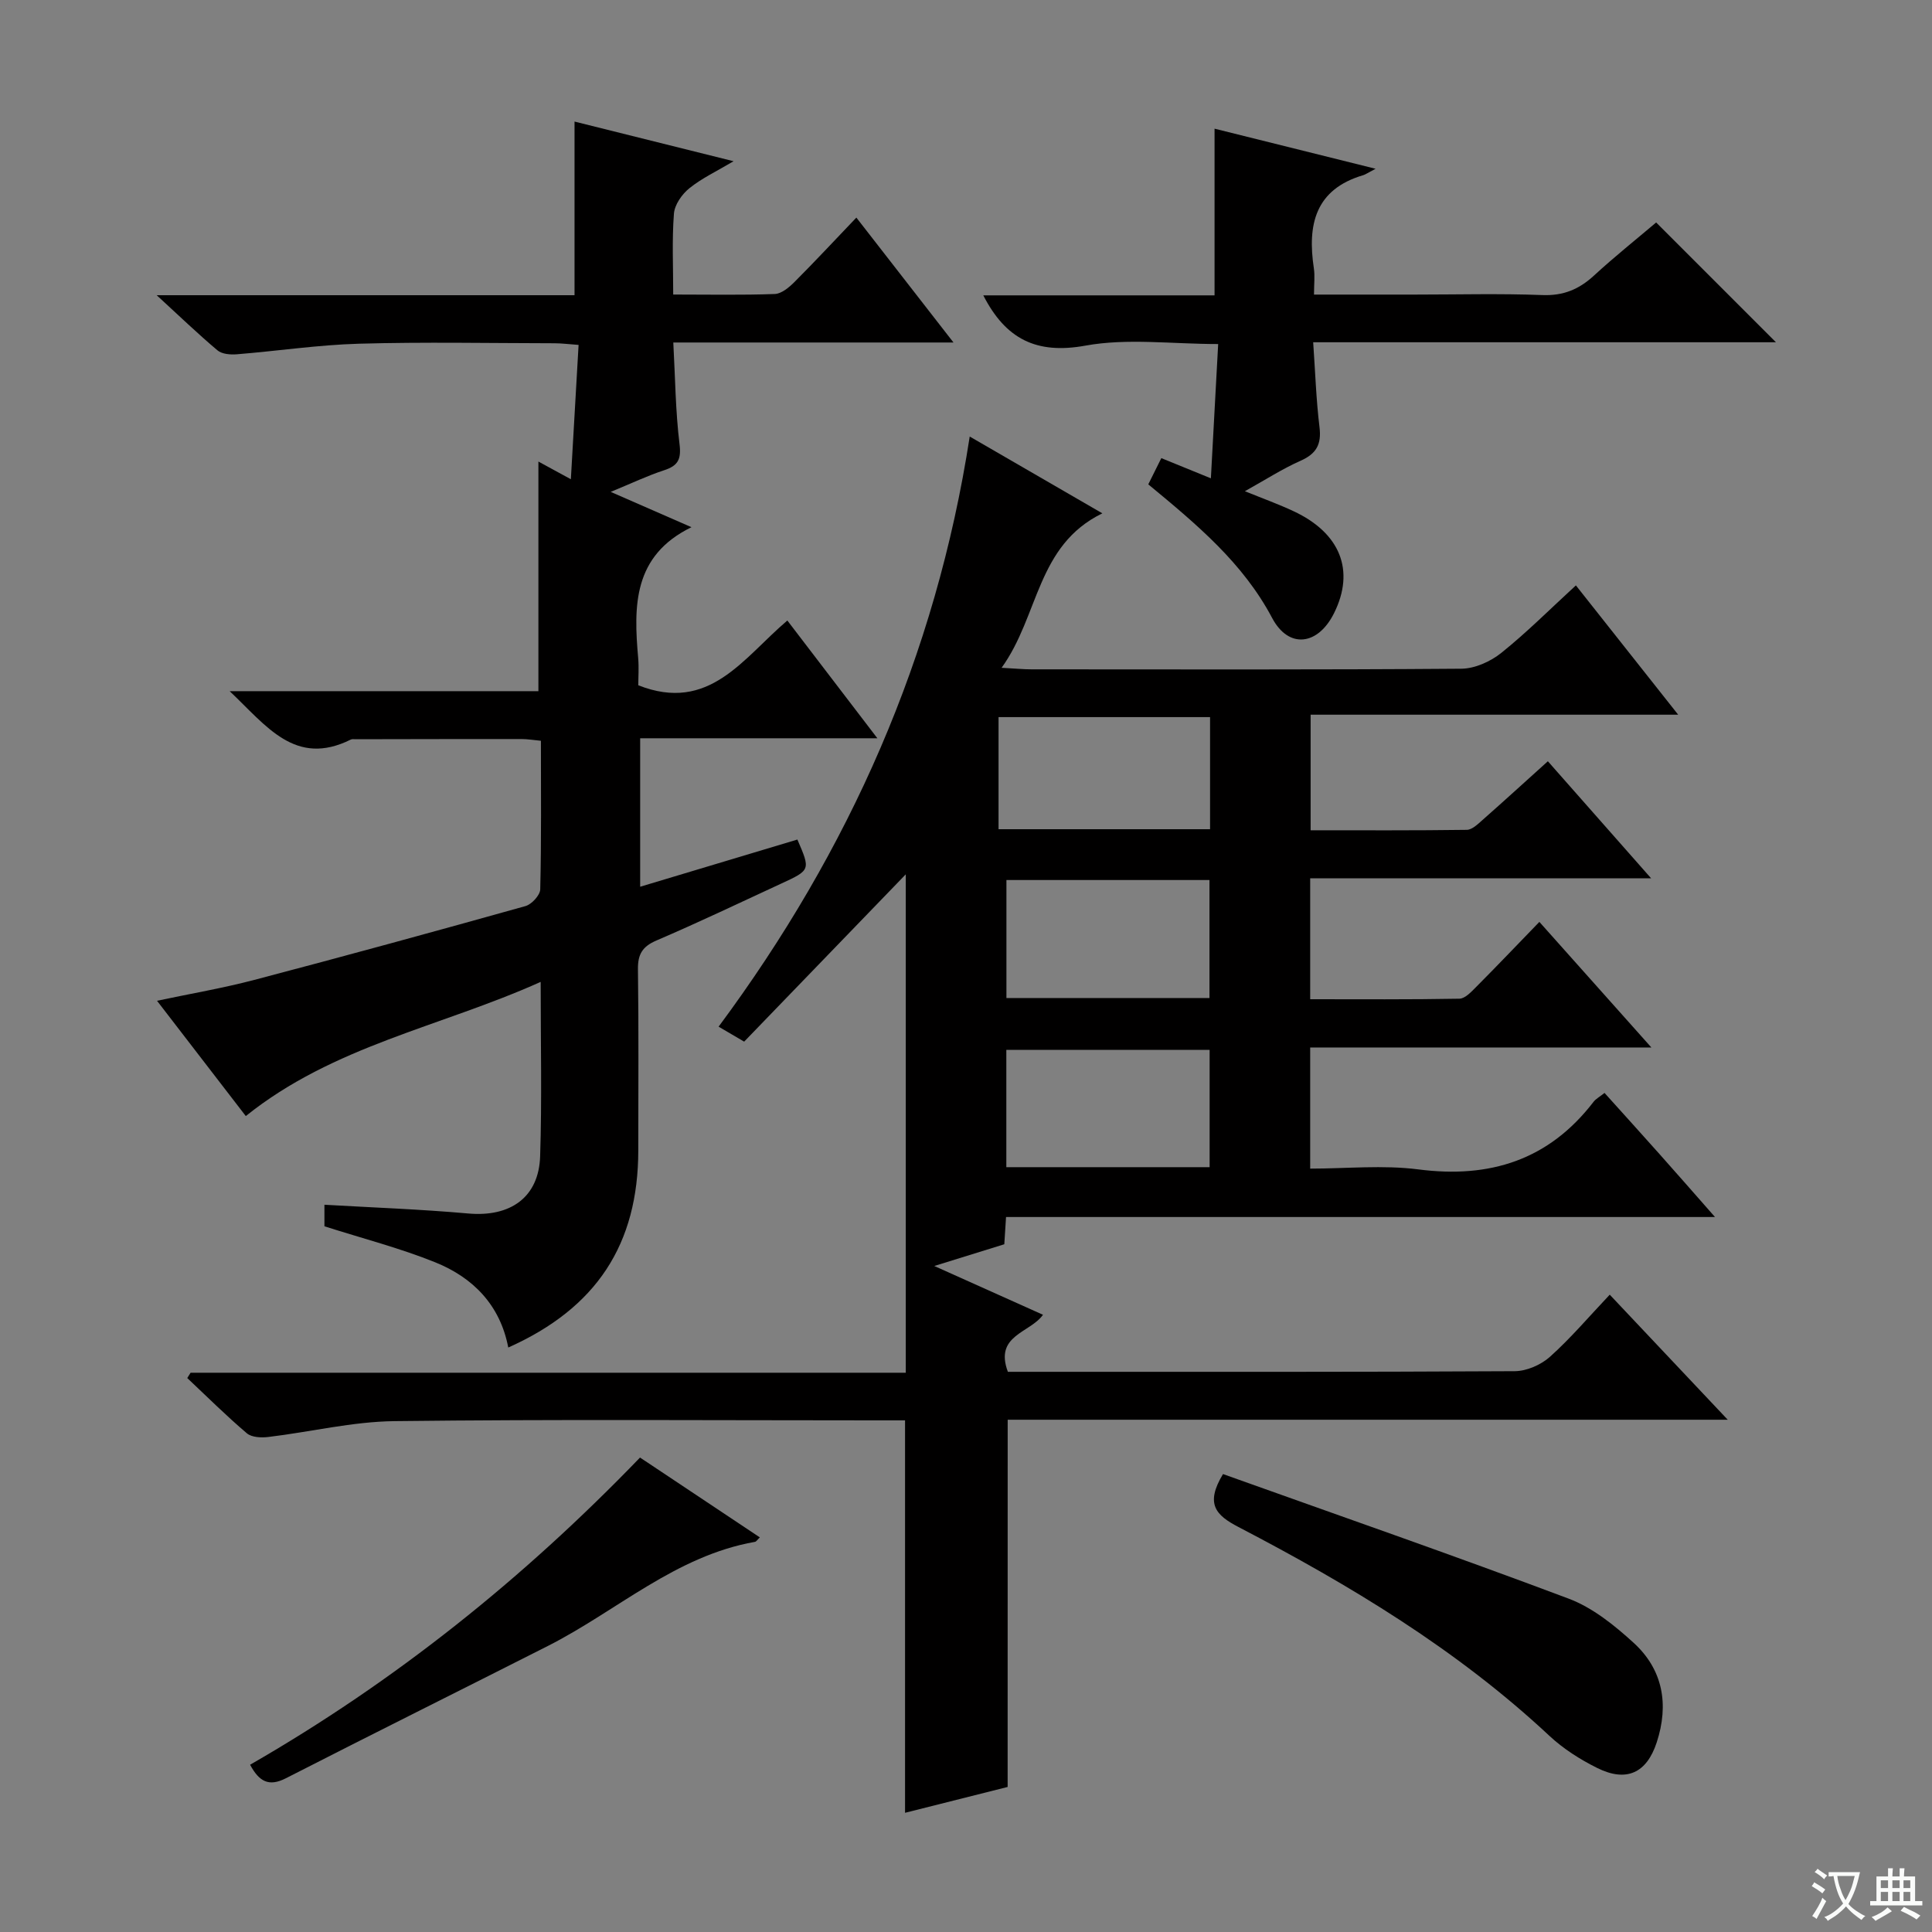
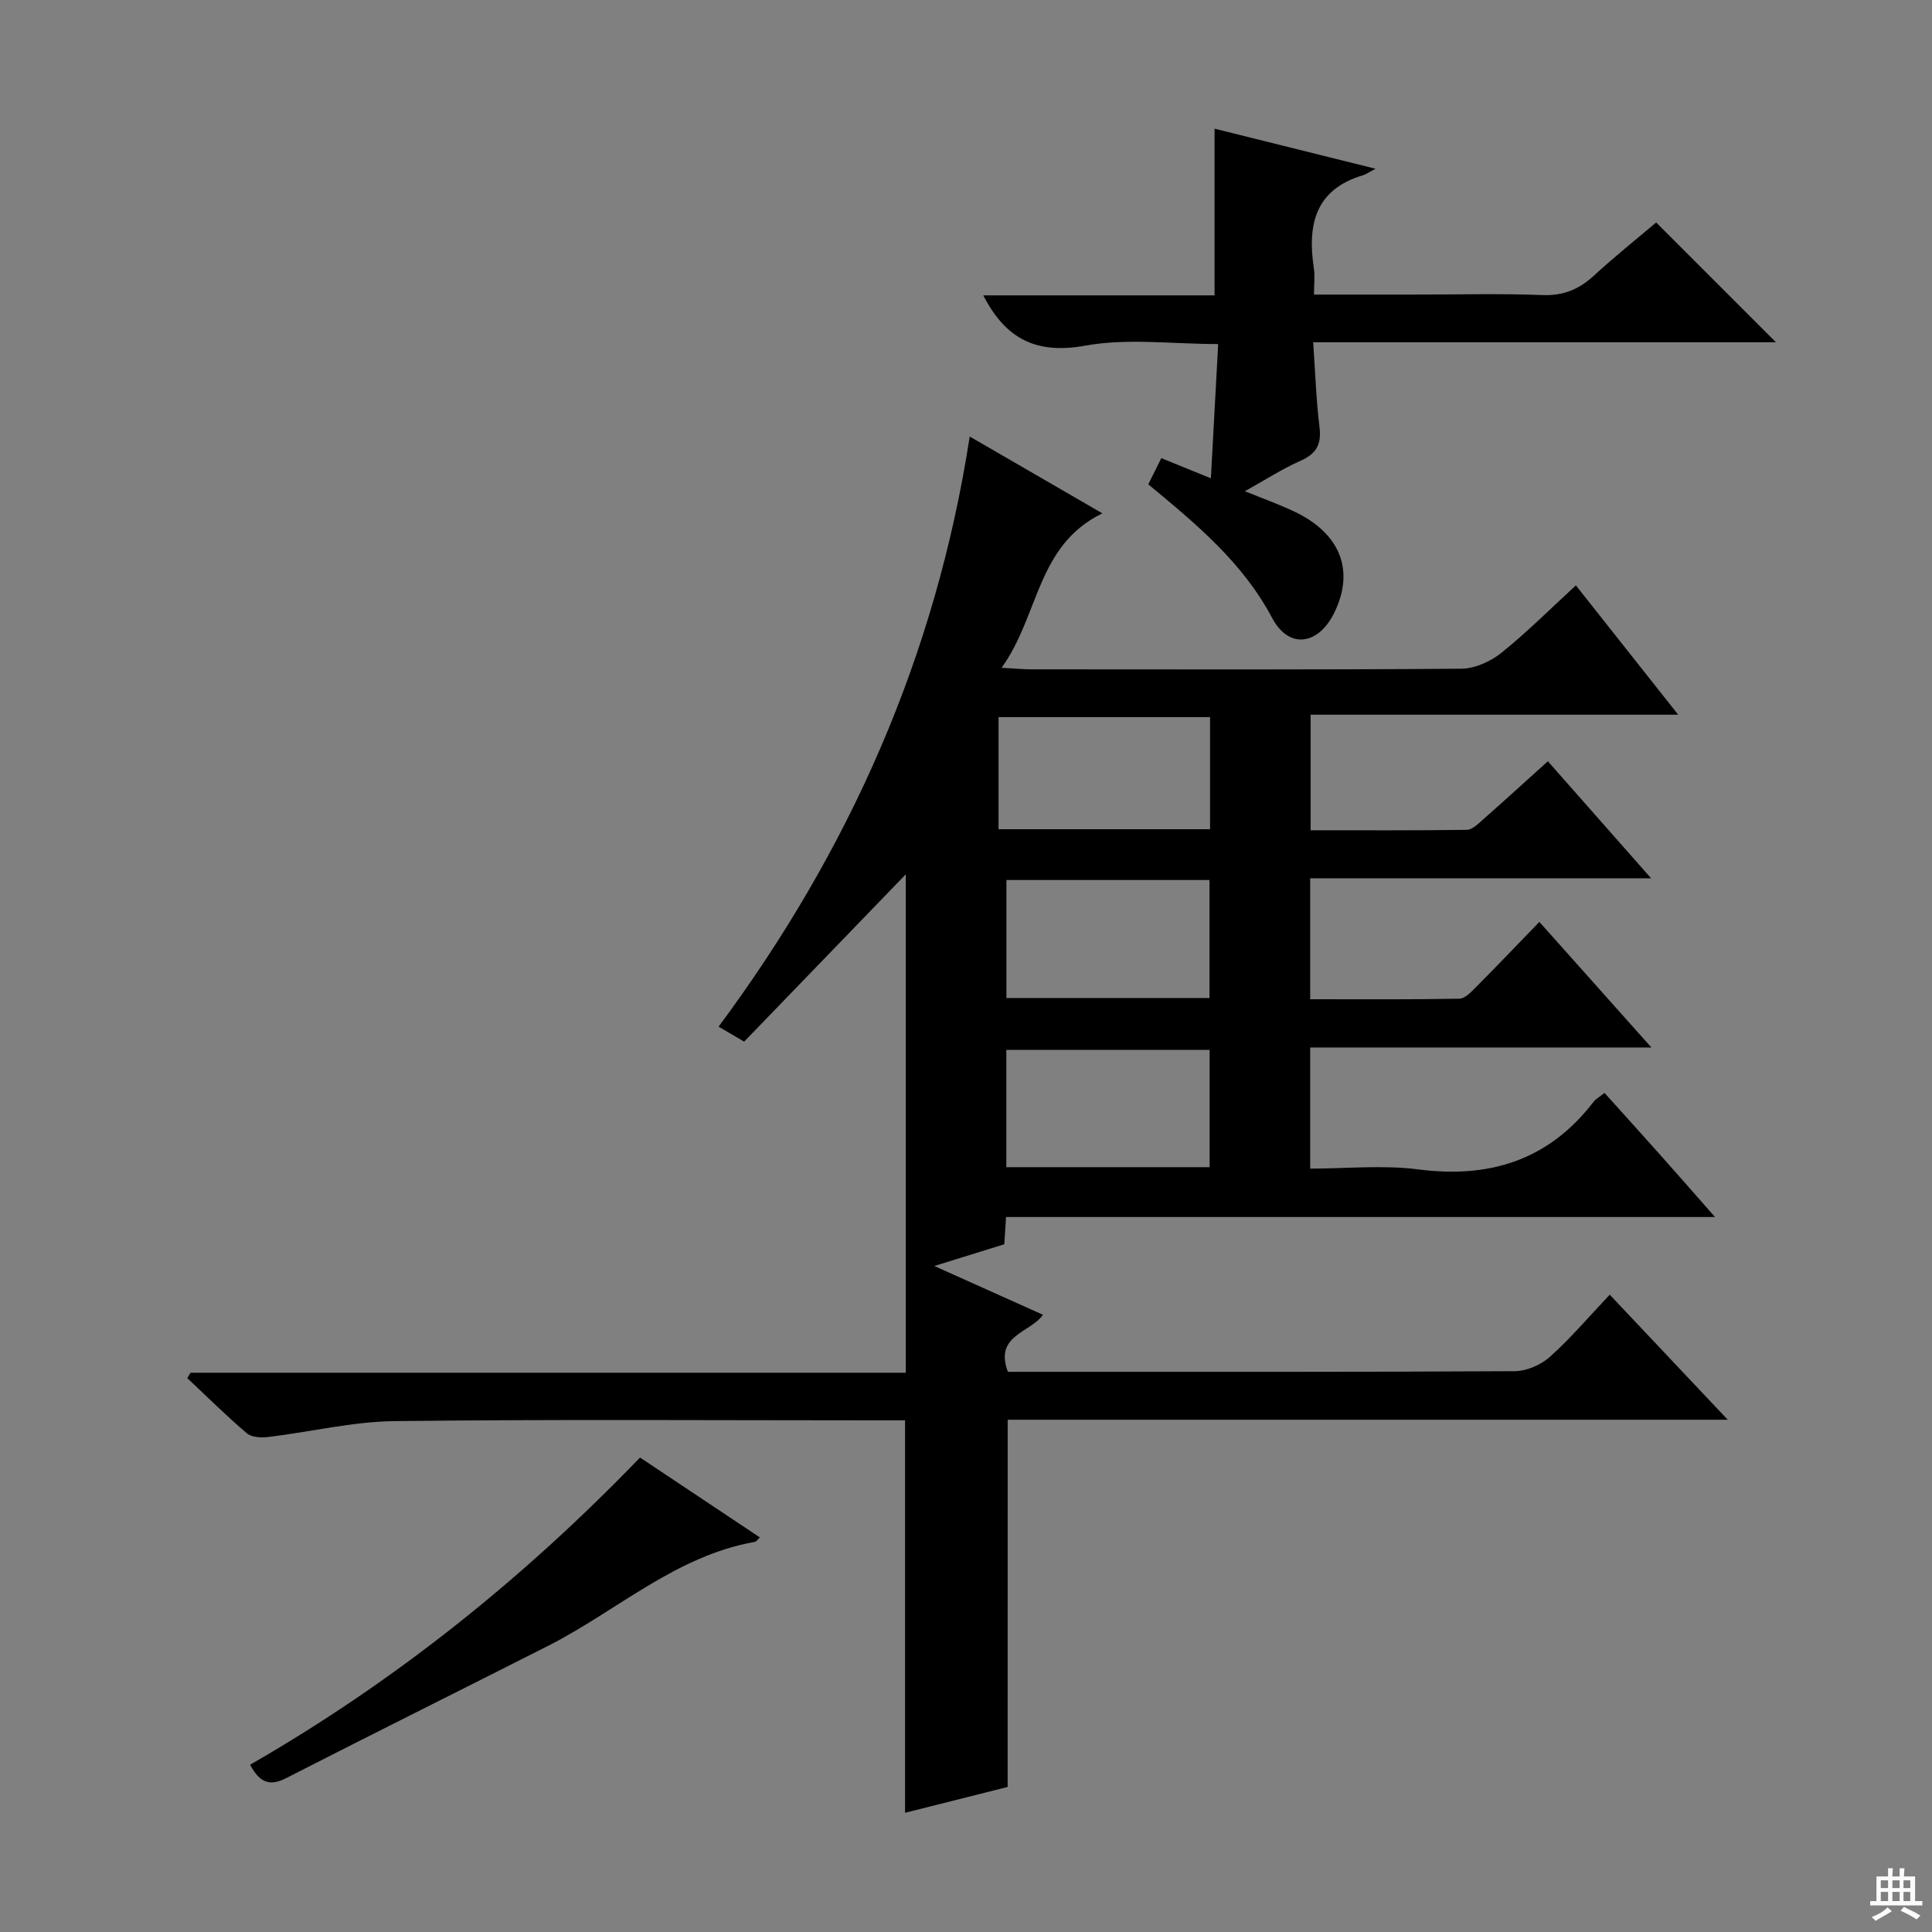
<svg xmlns="http://www.w3.org/2000/svg" enable-background="new 0 0 400 400" viewBox="0 0 400 400">
  <rect x="0" y="0" width="400" height="400" fill="#808080" stroke="none" />
-   <path d="m377.9 391.2c-.2.3-.4.5-.6.8-.7-.6-1.4-1-2.2-1.5.2-.3.4-.5.5-.8.6.4 1.4.8 2.3 1.5zm-1.8 6.1c-.2-.2-.5-.4-.9-.6.4-.6.8-1.2 1.2-1.9s.7-1.3.9-1.9c.3.3.5.5.8.7-.7 1.3-1.4 2.6-2 3.7zm2.2-9c-.3.3-.5.5-.6.8-.6-.6-1.3-1.1-2-1.5.3-.3.5-.5.6-.7.6.5 1.3.9 2 1.4zm.3.2v-.9h2 4.5c-.3 1.3-.6 2.5-1 3.6s-.9 2.1-1.4 3c.4.5 1 1 1.6 1.4s1.2.8 1.9 1.1c-.3.2-.5.4-.8.8-.4-.3-1-.7-1.6-1.2s-1.2-1.1-1.6-1.6c-.5.6-1.1 1.1-1.7 1.6s-1.4.9-2.1 1.4c-.1-.3-.3-.5-.7-.8.6-.2 1.2-.5 1.9-1s1.4-1.1 2-1.8c-.5-.8-.9-1.6-1.2-2.5s-.6-2-.8-3.2c-.4.1-.7.1-1 .1zm2.5 2.7c.3 1 .7 1.7 1 2.2.3-.5.6-1.1 1-2s.6-1.9.9-3h-3.2-.4c.1.9.3 1.8.7 2.8z" fill="#fafbfa" />
  <path d="m396.5 388.5v1.5 3.6h1.5v.9c-.4 0-1 0-1.7 0h-7.9c-.5 0-.9 0-1.2 0v-.9h1.3v-3.5c0-.7 0-1.2 0-1.6h2.4c0-.8 0-1.4 0-1.7h1c0 .3-.1.8-.1 1.7h1.5c0-.8 0-1.4 0-1.7h1c0 .3-.1.9-.1 1.7zm-8.2 9.2c-.2-.3-.5-.5-.8-.8.8-.3 1.4-.6 1.9-.9s1-.7 1.4-1.1c.3.3.6.5.9.8-1.6 1-2.8 1.6-3.4 2zm2.6-6.8v-1.6h-1.5v1.6zm0 2.7v-1.9h-1.5v1.9zm2.4-2.7v-1.6h-1.5v1.6zm0 2.7v-1.9h-1.5v1.9zm.2 2 .7-.8c.4.2.9.5 1.6.8s1.3.7 1.8 1c-.3.3-.5.5-.8.8-.4-.3-1.5-1-3.3-1.8zm2-4.7v-1.6h-1.4v1.6zm0 2.7v-1.9h-1.4v1.9z" fill="#fafbfa" />
  <g fill="#010000">
    <path d="m208.62 369.97c-6.78 1.71-13.94 3.51-21.24 5.35 0-27.2 0-53.92 0-81.25-1.83 0-3.77 0-5.71 0-33.33 0-66.66-.24-99.99.16-8.72.1-17.4 2.24-26.12 3.28-1.46.18-3.45.09-4.45-.76-4.27-3.63-8.25-7.59-12.34-11.44.23-.37.46-.74.69-1.1h148.07c0-34.79 0-69.16 0-103.19-10.98 11.36-22.17 22.95-33.46 34.64-2.31-1.36-3.68-2.16-5.29-3.1 27.05-36.46 44.96-76.64 51.99-122.18 9.49 5.5 18.18 10.53 27.46 15.9-13.66 6.66-13.08 21.19-20.86 31.98 2.98.16 4.58.32 6.19.32 29.66.01 59.33.1 88.99-.13 2.8-.02 6.04-1.48 8.27-3.27 5.29-4.24 10.1-9.07 15.45-13.98 7.02 8.87 13.79 17.43 21.18 26.77-25.8 0-50.79 0-76.1 0v23.93c10.81 0 21.58.06 32.34-.09 1.1-.02 2.29-1.19 3.25-2.04 4.48-3.95 8.89-7.98 13.53-12.16 7.04 7.99 13.84 15.7 21.38 24.24-24.07 0-47.21 0-70.59 0v25.03c10.36 0 20.62.08 30.89-.11 1.2-.02 2.51-1.47 3.53-2.49 4.23-4.25 8.36-8.59 13.03-13.41 7.72 8.65 15.08 16.9 23.19 26-24.12 0-47.27 0-70.64 0v25.08c7.53 0 15.07-.78 22.38.16 14.85 1.92 27.02-1.94 36.28-13.98.48-.63 1.25-1.03 2.28-1.85 3.85 4.28 7.61 8.42 11.33 12.6 3.62 4.06 7.2 8.16 11.54 13.09-49.57 0-98.09 0-146.78 0-.14 2.19-.24 3.81-.36 5.64-4.43 1.37-8.81 2.73-14.5 4.5 8.11 3.64 15.19 6.81 22.51 10.1-2.68 3.79-10.12 4.19-7.27 11.81h4.43c33.5 0 66.99.06 100.49-.13 2.47-.01 5.43-1.3 7.3-2.97 4.32-3.87 8.1-8.34 12.39-12.87 8.26 8.75 15.96 16.91 24.43 25.89-50.39 0-99.61 0-149.08 0-.01 25.3-.01 50.19-.01 76.03zm41.91-198.29c0-8.06 0-15.49 0-23.21-14.69 0-29.08 0-43.79 0v23.21zm-42.16 10.52v24.43h42.04c0-8.34 0-16.36 0-24.43-14.17 0-27.94 0-42.04 0zm42.07 59.45c0-8.32 0-16.35 0-24.29-14.28 0-28.17 0-42.09 0v24.29z" />
-     <path d="m111.94 203.29c-20.82 9.35-42.91 13.22-61.05 27.78-5.94-7.72-11.88-15.43-18.38-23.87 7.13-1.51 13.71-2.63 20.13-4.32 18.76-4.93 37.46-10.05 56.14-15.28 1.29-.36 3.04-2.25 3.07-3.47.25-10.14.14-20.29.14-30.76-1.5-.14-2.77-.36-4.03-.36-11.45-.01-22.89.02-34.34.04-.33 0-.72-.07-.99.07-11.51 5.72-17.46-2.83-25.08-10.02h63.92c0-16.12 0-31.63 0-47.54 2 1.09 3.85 2.1 6.72 3.66.55-9.57 1.07-18.5 1.6-27.81-2.09-.15-3.53-.34-4.96-.34-13.5-.02-27-.29-40.49.09-8.45.24-16.86 1.51-25.3 2.19-1.33.11-3.08-.03-4.01-.81-4.04-3.4-7.85-7.07-12.59-11.42h86.51c0-12.31 0-24.03 0-35.95 10.46 2.61 21.22 5.29 32.93 8.21-3.5 2.08-6.59 3.52-9.16 5.6-1.53 1.23-3.05 3.4-3.19 5.26-.42 5.43-.15 10.9-.15 16.74 7.41 0 14.22.14 21.02-.11 1.39-.05 2.95-1.35 4.05-2.45 4.23-4.23 8.31-8.62 12.85-13.37 6.83 8.79 13.2 16.97 20.11 25.86-19.68 0-38.42 0-58.01 0 .4 7.29.45 14.21 1.29 21.04.39 3.18-.33 4.48-3.22 5.42-3.43 1.12-6.72 2.7-11.03 4.47 6.04 2.64 11.26 4.93 16.72 7.31-12.13 5.91-11.98 16.34-11.03 27.12.17 1.96.02 3.94.02 5.61 14.71 5.79 21.66-5.59 30.86-13.41 6.1 7.98 12.08 15.8 18.64 24.38-16.93 0-32.83 0-49.11 0v30.74c11.08-3.33 21.83-6.56 32.55-9.77 2.72 6.29 2.73 6.31-3.31 9.1-8.6 3.98-17.15 8.06-25.85 11.79-2.92 1.25-3.89 2.84-3.85 5.96.17 12.49.07 24.99.07 37.49-.01 19.44-8.63 32.67-26.92 40.83-1.67-8.77-7.28-14.49-15.14-17.65-7.32-2.95-15.03-4.93-22.92-7.45 0-.99 0-2.6 0-4.46 10.01.58 19.91.93 29.77 1.81 8.72.78 14.63-3.33 14.89-11.87.38-11.66.11-23.32.11-36.08z" />
    <path d="m237.74 100.28c.91-1.82 1.71-3.43 2.7-5.43 3.28 1.34 6.43 2.62 10.26 4.18.51-9.43 1-18.42 1.51-27.8-9.65 0-18.83-1.25-27.49.33-10.18 1.85-16.52-1.39-21.14-10.41h47.88c0-11.67 0-22.73 0-34.51 10.61 2.64 21.23 5.29 33.34 8.3-1.68.88-2.08 1.18-2.53 1.32-10.01 2.94-11.61 10.29-10.25 19.29.24 1.59.03 3.25.03 5.44h20.78c8.83 0 17.67-.24 26.49.1 4.35.17 7.59-1.18 10.69-4.03 4.28-3.94 8.84-7.57 12.88-11 8.38 8.38 16.55 16.56 24.8 24.8-31.39 0-63.11 0-95.81 0 .43 6.21.62 11.93 1.31 17.59.43 3.54-.64 5.49-3.91 6.94-3.77 1.67-7.28 3.94-11.54 6.31 3.76 1.53 6.99 2.69 10.08 4.14 9.7 4.53 12.75 12.3 8.39 21.09-3.33 6.71-9.4 7.48-12.83 1.01-6.04-11.4-15.57-19.34-25.64-27.66z" />
-     <path d="m253.21 305.19c23.63 8.45 47.71 16.82 71.56 25.79 4.95 1.86 9.47 5.51 13.46 9.15 6.09 5.56 7.33 12.78 4.78 20.6-2.08 6.36-6.26 8.33-12.35 5.3-3.53-1.76-7.01-3.97-9.88-6.65-19.14-17.89-41.33-31.22-64.37-43.23-4.71-2.45-6.93-4.78-3.2-10.96z" />
    <path d="m51.78 365.37c30.06-17.29 56.59-38.57 80.73-63.6 8.29 5.52 16.51 11 24.81 16.53-.54.51-.74.87-1 .92-16.46 2.9-28.62 14.33-42.89 21.56-18.06 9.15-36.2 18.16-54.22 27.38-3.55 1.82-5.55.71-7.43-2.79z" />
  </g>
</svg>